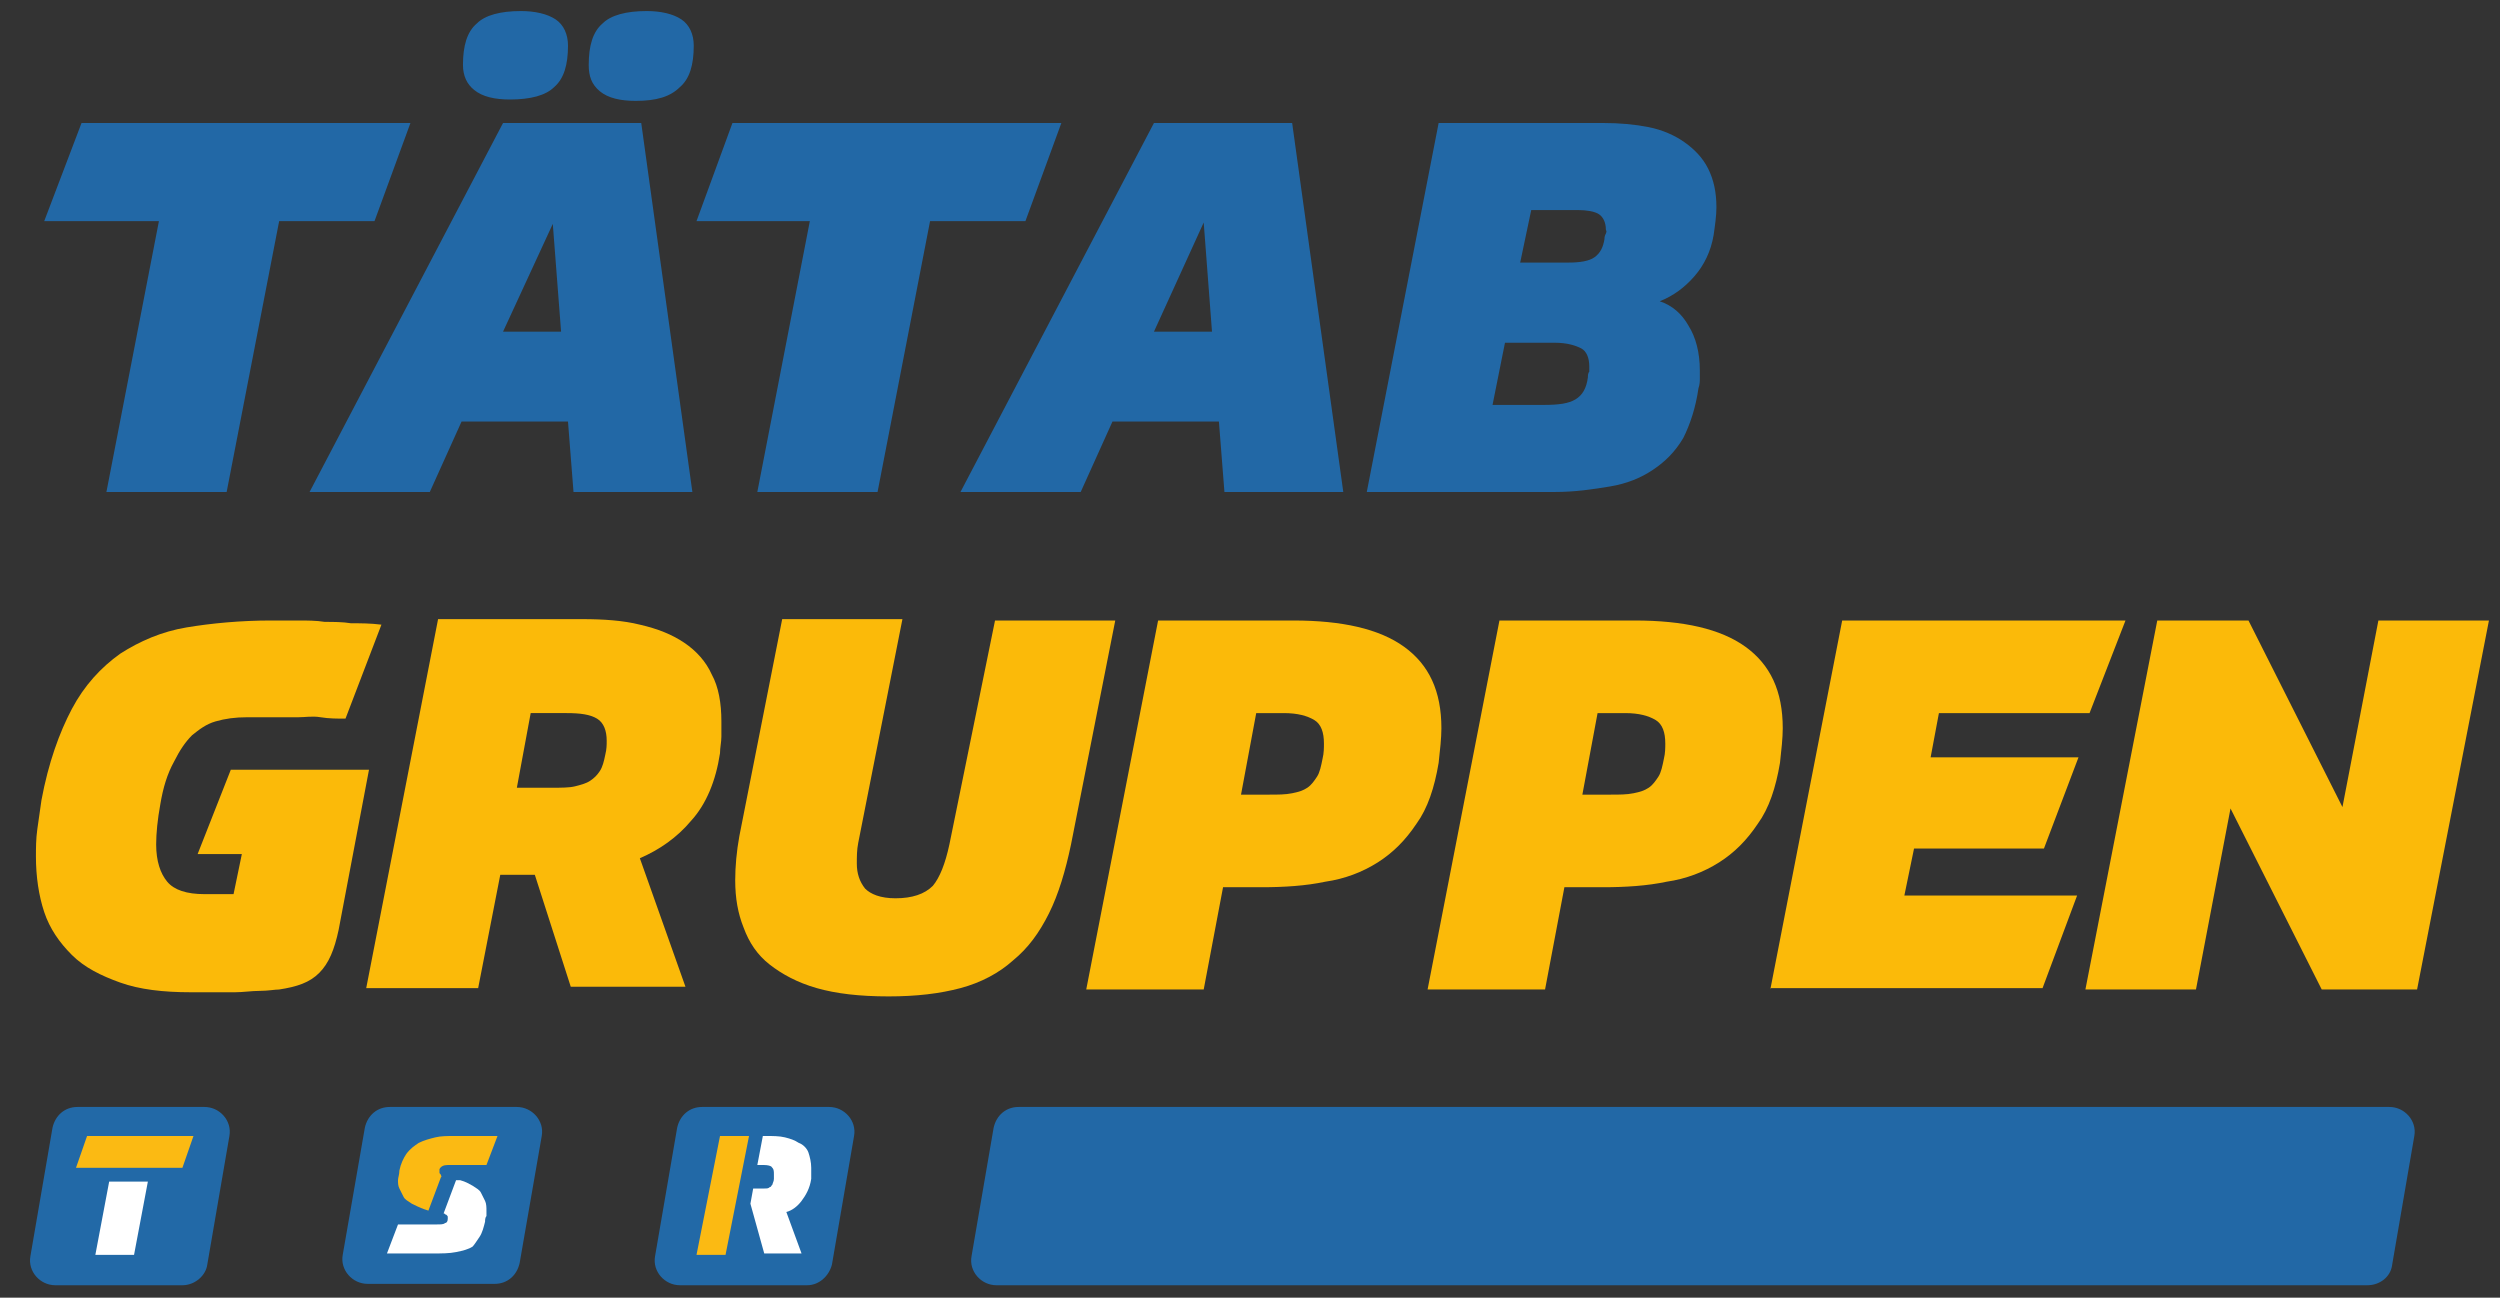
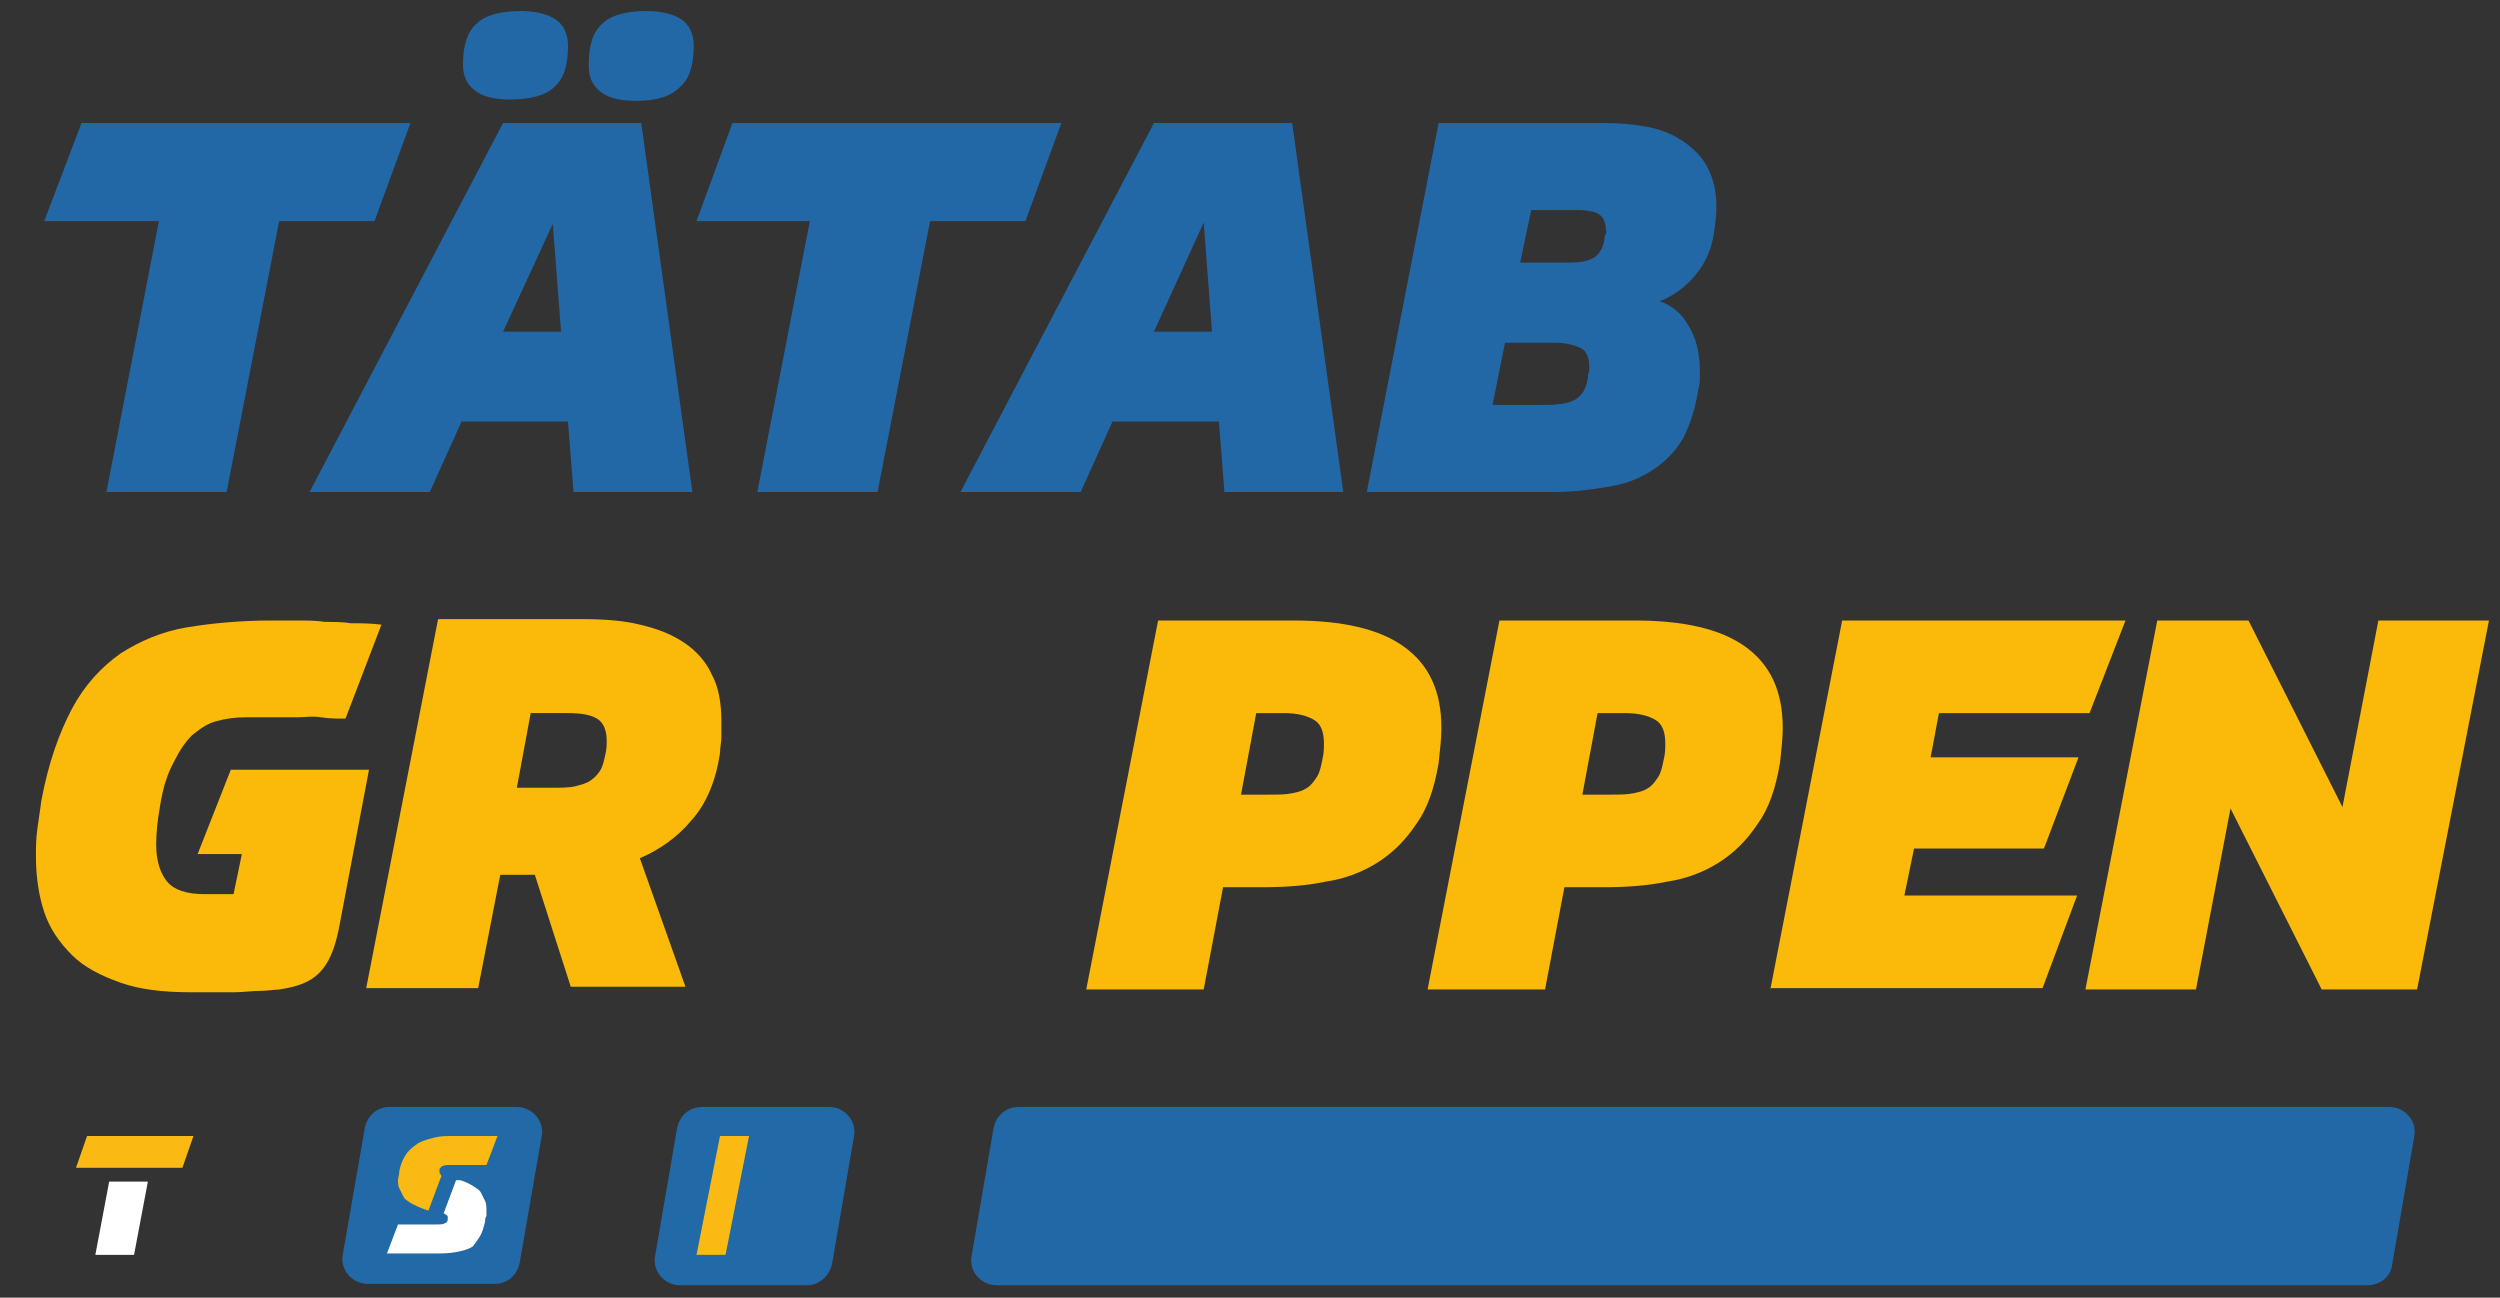
<svg xmlns="http://www.w3.org/2000/svg" version="1.1" id="Lager_1" x="0px" y="0px" viewBox="0 0 180.9 93.9" style="enable-background:new 0 0 180.9 93.9;" xml:space="preserve">
  <rect x="0" y="0" width="180.9" height="93.9" fill="#333333" stroke="none" />
  <style type="text/css">
	.st0{fill:#2268A6;}
	.st1{fill:#FBBA09;}
	.st2{fill:#2269A7;}
	.st3{fill:#FFFFFF;}
	.st4{fill:#FBBA13;}
</style>
  <g>
    <g>
      <path class="st0" d="M20.2,16l-3.8,19.6H7.7L11.5,16H3.2l2.7-7.1h23.8L27.1,16H20.2z" />
      <path class="st0" d="M41.1,30.5h-7.7l-2.3,5.1h-8.7l14-26.7h10l3.7,26.7h-8.6L41.1,30.5z M33.5,4.7c0-1.4,0.3-2.4,1-3    c0.6-0.6,1.7-0.9,3.2-0.9c1,0,1.9,0.2,2.5,0.6c0.6,0.4,0.9,1.1,0.9,1.9c0,1.4-0.3,2.4-1,3c-0.6,0.6-1.7,0.9-3.2,0.9    c-1.1,0-2-0.2-2.6-0.7C33.8,6.1,33.5,5.5,33.5,4.7z M36.4,24h4.2L40,16.2L36.4,24z M42.6,4.7c0-1.4,0.3-2.4,1-3    c0.6-0.6,1.7-0.9,3.2-0.9c1,0,1.9,0.2,2.5,0.6c0.6,0.4,0.9,1.1,0.9,1.9c0,1.4-0.3,2.4-1,3C48.5,7,47.5,7.3,46,7.3    c-1.1,0-2-0.2-2.6-0.7C42.8,6.1,42.6,5.5,42.6,4.7z" />
      <path class="st0" d="M67.3,16l-3.8,19.6h-8.7L58.6,16h-8.2L53,8.9h23.8L74.2,16H67.3z" />
      <path class="st0" d="M88.2,30.5h-7.7l-2.3,5.1h-8.7l14-26.7h10l3.7,26.7h-8.6L88.2,30.5z M83.5,24h4.2l-0.6-7.9L83.5,24z" />
      <path class="st0" d="M98.9,35.6l5.2-26.7h11.9c1.2,0,2.3,0.1,3.3,0.3s1.9,0.6,2.6,1.1c0.7,0.5,1.3,1.1,1.7,1.9    c0.4,0.8,0.6,1.7,0.6,2.8c0,0.6-0.1,1.3-0.2,2c-0.2,1.2-0.7,2.2-1.4,3c-0.7,0.8-1.5,1.4-2.5,1.8c0.9,0.3,1.6,0.9,2.1,1.8    c0.5,0.8,0.8,1.9,0.8,3.2c0,0.2,0,0.4,0,0.6c0,0.2,0,0.4-0.1,0.7c-0.2,1.4-0.6,2.6-1.1,3.6c-0.6,1-1.3,1.7-2.2,2.3s-1.9,1-3.1,1.2    c-1.2,0.2-2.5,0.4-4,0.4H98.9z M108.9,24.8l-0.9,4.5h3.7c1.1,0,1.8-0.1,2.3-0.4c0.5-0.3,0.8-0.8,0.9-1.6c0-0.1,0-0.3,0.1-0.4    c0-0.1,0-0.3,0-0.4c0-0.6-0.2-1.1-0.6-1.3c-0.4-0.2-1-0.4-1.9-0.4H108.9z M110.8,15.2L110,19h3.5c0.8,0,1.5-0.1,1.9-0.4    c0.4-0.3,0.6-0.7,0.7-1.3c0-0.1,0-0.2,0.1-0.4s0-0.2,0-0.3c0-0.5-0.2-0.9-0.5-1.1c-0.3-0.2-0.9-0.3-1.5-0.3H110.8z" />
      <path class="st1" d="M11.6,58.2c-0.2,1.1-0.3,2.1-0.3,2.9c0,1.2,0.3,2.1,0.8,2.7c0.5,0.6,1.4,0.9,2.7,0.9h2.1l0.6-2.9h-3.2    l2.4-6.1h10l-2.2,11.6c-0.3,1.4-0.7,2.4-1.4,3.1s-1.6,1-2.9,1.2c-0.3,0-0.8,0.1-1.4,0.1c-0.6,0-1.2,0.1-1.8,0.1    c-0.6,0-1.2,0-1.8,0c-0.6,0-1.1,0-1.4,0c-2,0-3.7-0.2-5.1-0.7c-1.4-0.5-2.6-1.1-3.5-2s-1.6-1.9-2-3.1c-0.4-1.2-0.6-2.6-0.6-4    c0-0.6,0-1.3,0.1-2c0.1-0.7,0.2-1.4,0.3-2.1c0.5-2.7,1.3-4.9,2.2-6.6c0.9-1.7,2.1-3,3.5-4c1.4-0.9,3-1.6,4.8-1.9s3.9-0.5,6.1-0.5    c0.7,0,1.4,0,2,0c0.6,0,1.3,0,1.9,0.1c0.6,0,1.3,0,1.9,0.1c0.7,0,1.4,0,2.2,0.1L25,52c-0.6,0-1.2,0-1.8-0.1s-1.1,0-1.6,0    c-0.6,0-1.1,0-1.7,0c-0.6,0-1.3,0-2,0c-0.9,0-1.6,0.1-2.3,0.3c-0.7,0.2-1.2,0.6-1.7,1c-0.5,0.5-0.9,1.1-1.3,1.9    C12.1,56,11.8,57,11.6,58.2z" />
      <path class="st1" d="M38.7,63.3h-2.5l-1.6,8.2h-8.1l5.2-26.7h10.4c1.6,0,3,0.1,4.2,0.4c1.3,0.3,2.3,0.7,3.2,1.3    c0.9,0.6,1.6,1.4,2,2.3c0.5,0.9,0.7,2.1,0.7,3.4c0,0.3,0,0.7,0,1.1c0,0.4-0.1,0.8-0.1,1.2c-0.3,2-1,3.7-2.1,4.9    c-1,1.2-2.3,2.1-3.7,2.7l3.3,9.3h-8.3L38.7,63.3z M37.4,57H40c0.6,0,1.2,0,1.6-0.1c0.4-0.1,0.8-0.2,1.1-0.4    c0.3-0.2,0.5-0.4,0.7-0.7c0.2-0.3,0.3-0.7,0.4-1.2c0.1-0.4,0.1-0.7,0.1-1c0-0.7-0.2-1.3-0.7-1.6c-0.5-0.3-1.2-0.4-2.2-0.4h-2.6    L37.4,57z" />
-       <path class="st1" d="M80.7,44.9l-3.2,16.2c-0.4,1.9-0.9,3.6-1.6,5c-0.7,1.4-1.5,2.5-2.6,3.4c-1,0.9-2.3,1.6-3.8,2    c-1.5,0.4-3.2,0.6-5.2,0.6c-2.1,0-3.8-0.2-5.2-0.6c-1.4-0.4-2.5-1-3.4-1.7c-0.9-0.7-1.5-1.6-1.9-2.7c-0.4-1-0.6-2.1-0.6-3.4    c0-1,0.1-2.1,0.3-3.2l3.1-15.7h8.7l-3.2,16.2c-0.1,0.5-0.1,1-0.1,1.5c0,0.7,0.2,1.3,0.6,1.8c0.4,0.4,1.1,0.7,2.2,0.7    c1.2,0,2.1-0.3,2.7-0.9c0.5-0.6,0.9-1.6,1.2-3L72,44.9H80.7z" />
      <path class="st1" d="M88.5,64.2l-1.4,7.4h-8.5l5.2-26.7h9.8c3.5,0,6.2,0.6,8,1.9s2.7,3.2,2.7,5.9c0,0.7-0.1,1.6-0.2,2.5    c-0.3,1.8-0.8,3.3-1.6,4.4c-0.8,1.2-1.7,2.1-2.8,2.8c-1.1,0.7-2.4,1.2-3.8,1.4c-1.4,0.3-3,0.4-4.6,0.4H88.5z M89.8,57.5h2    c0.7,0,1.2,0,1.7-0.1s0.8-0.2,1.1-0.4c0.3-0.2,0.5-0.5,0.7-0.8c0.2-0.3,0.3-0.8,0.4-1.3c0.1-0.4,0.1-0.8,0.1-1.1    c0-0.8-0.2-1.4-0.7-1.7c-0.5-0.3-1.2-0.5-2.2-0.5h-2L89.8,57.5z" />
      <path class="st1" d="M113.2,64.2l-1.4,7.4h-8.5l5.2-26.7h9.8c3.5,0,6.2,0.6,8,1.9s2.7,3.2,2.7,5.9c0,0.7-0.1,1.6-0.2,2.5    c-0.3,1.8-0.8,3.3-1.6,4.4c-0.8,1.2-1.7,2.1-2.8,2.8c-1.1,0.7-2.4,1.2-3.8,1.4c-1.4,0.3-3,0.4-4.6,0.4H113.2z M114.5,57.5h2    c0.7,0,1.2,0,1.7-0.1s0.8-0.2,1.1-0.4c0.3-0.2,0.5-0.5,0.7-0.8c0.2-0.3,0.3-0.8,0.4-1.3c0.1-0.4,0.1-0.8,0.1-1.1    c0-0.8-0.2-1.4-0.7-1.7c-0.5-0.3-1.2-0.5-2.2-0.5h-2L114.5,57.5z" />
      <path class="st1" d="M128.1,71.6l5.2-26.7h20.5l-2.6,6.7h-10.9l-0.6,3.2h10.7l-2.5,6.6h-9.4l-0.7,3.4h12.5l-2.5,6.7H128.1z" />
      <path class="st1" d="M161.4,58.5l-2.5,13.1h-8l5.2-26.7h6.6l6.8,13.5l2.6-13.5h8l-5.2,26.7H168L161.4,58.5z" />
    </g>
    <g>
      <path class="st0" d="M171.3,93H72.1c-1.1,0-2-1-1.8-2.1l1.6-9.3c0.2-0.9,0.9-1.5,1.8-1.5h99.2c1.1,0,2,1,1.8,2.1l-1.6,9.3    C173,92.4,172.2,93,171.3,93z" />
    </g>
  </g>
  <g>
    <path class="st2" d="M58.4,93h-9.2c-1.1,0-2-1-1.8-2.1l1.6-9.3c0.2-0.9,0.9-1.5,1.8-1.5H60c1.1,0,2,1,1.8,2.1l-1.6,9.3   C60,92.3,59.3,93,58.4,93z" />
-     <path class="st3" d="M58,86.9c0.3-0.4,0.6-0.9,0.7-1.6c0-0.1,0-0.3,0-0.4c0-0.1,0-0.2,0-0.4c0-0.4-0.1-0.8-0.2-1.1   s-0.4-0.6-0.7-0.7c-0.3-0.2-0.6-0.3-1-0.4c-0.4-0.1-0.9-0.1-1.4-0.1h-0.2l-0.4,2.1h0.3c0.3,0,0.5,0,0.7,0.1C56,84.6,56,84.7,56,85   c0,0.1,0,0.2,0,0.3c0,0.2-0.1,0.3-0.1,0.4c-0.1,0.1-0.1,0.2-0.2,0.2c-0.1,0.1-0.2,0.1-0.4,0.1s-0.3,0-0.5,0h-0.3l-0.2,1.1l1,3.6   h2.7l-1.1-3C57.3,87.6,57.7,87.3,58,86.9z" />
    <polygon class="st4" points="52.1,82.2 50.4,90.8 52.5,90.8 54.2,82.2  " />
  </g>
  <g>
    <path class="st2" d="M35.8,92.9h-9.2c-1.1,0-2-1-1.8-2.1l1.6-9.2c0.2-0.9,0.9-1.5,1.8-1.5h9.2c1.1,0,2,1,1.8,2.1l-1.6,9.2   C37.4,92.3,36.7,92.9,35.8,92.9z" />
    <g>
      <path class="st4" d="M31.9,85c-0.1-0.1-0.1-0.1-0.1-0.2c0,0,0-0.1,0-0.1c0,0,0-0.1,0-0.1c0.1-0.2,0.3-0.3,0.6-0.3    c0.3,0,0.7,0,1.1,0c0.5,0,1,0,1.7,0l0.8-2.1c-0.4,0-0.8,0-1.1,0c-0.3,0-0.5,0-0.8,0c-0.2,0-0.4,0-0.6,0s-0.4,0-0.6,0    c-0.5,0-1,0-1.4,0.1s-0.8,0.2-1.2,0.4c-0.3,0.2-0.6,0.4-0.9,0.8c-0.2,0.3-0.4,0.7-0.5,1.2c0,0.3-0.1,0.5-0.1,0.7    c0,0.2,0,0.4,0.1,0.6c0.1,0.2,0.2,0.4,0.3,0.6s0.3,0.3,0.6,0.5c0.2,0.1,0.6,0.3,0.9,0.4l0.3,0.1l0.9-2.4    C32,85.1,31.9,85.1,31.9,85z" />
      <path class="st3" d="M34.7,89.5c0.2-0.3,0.3-0.7,0.4-1.1c0-0.1,0-0.3,0.1-0.4c0-0.1,0-0.2,0-0.4c0-0.2,0-0.5-0.1-0.7    c-0.1-0.2-0.2-0.4-0.3-0.6c-0.1-0.2-0.3-0.3-0.6-0.5c-0.2-0.1-0.5-0.3-0.9-0.4L33,85.4l-0.9,2.4c0.1,0,0.1,0.1,0.2,0.1    c0.1,0.1,0.1,0.1,0.1,0.2c0,0,0,0.1,0,0.1c0,0.2-0.1,0.3-0.2,0.3c-0.1,0.1-0.3,0.1-0.6,0.1c-0.3,0-0.6,0-1.1,0s-1.1,0-1.7,0    l-0.8,2.1c0.4,0,0.8,0,1.1,0c0.3,0,0.6,0,0.8,0s0.5,0,0.7,0c0.2,0,0.4,0,0.7,0c0.7,0,1.2,0,1.7-0.1c0.5-0.1,0.9-0.2,1.2-0.4    C34.3,90.1,34.5,89.8,34.7,89.5z" />
    </g>
  </g>
  <g>
    <g>
-       <path class="st2" d="M13.2,93H4c-1.1,0-2-1-1.8-2.1l1.6-9.3c0.2-0.9,0.9-1.5,1.8-1.5h9.2c1.1,0,2,1,1.8,2.1L15,91.5    C14.9,92.3,14.1,93,13.2,93z" />
-     </g>
+       </g>
    <g>
      <polygon class="st4" points="13.2,84.5 14,82.2 6.3,82.2 5.5,84.5   " />
      <polygon class="st3" points="7.9,85.5 6.9,90.8 9.7,90.8 10.7,85.5   " />
    </g>
  </g>
</svg>